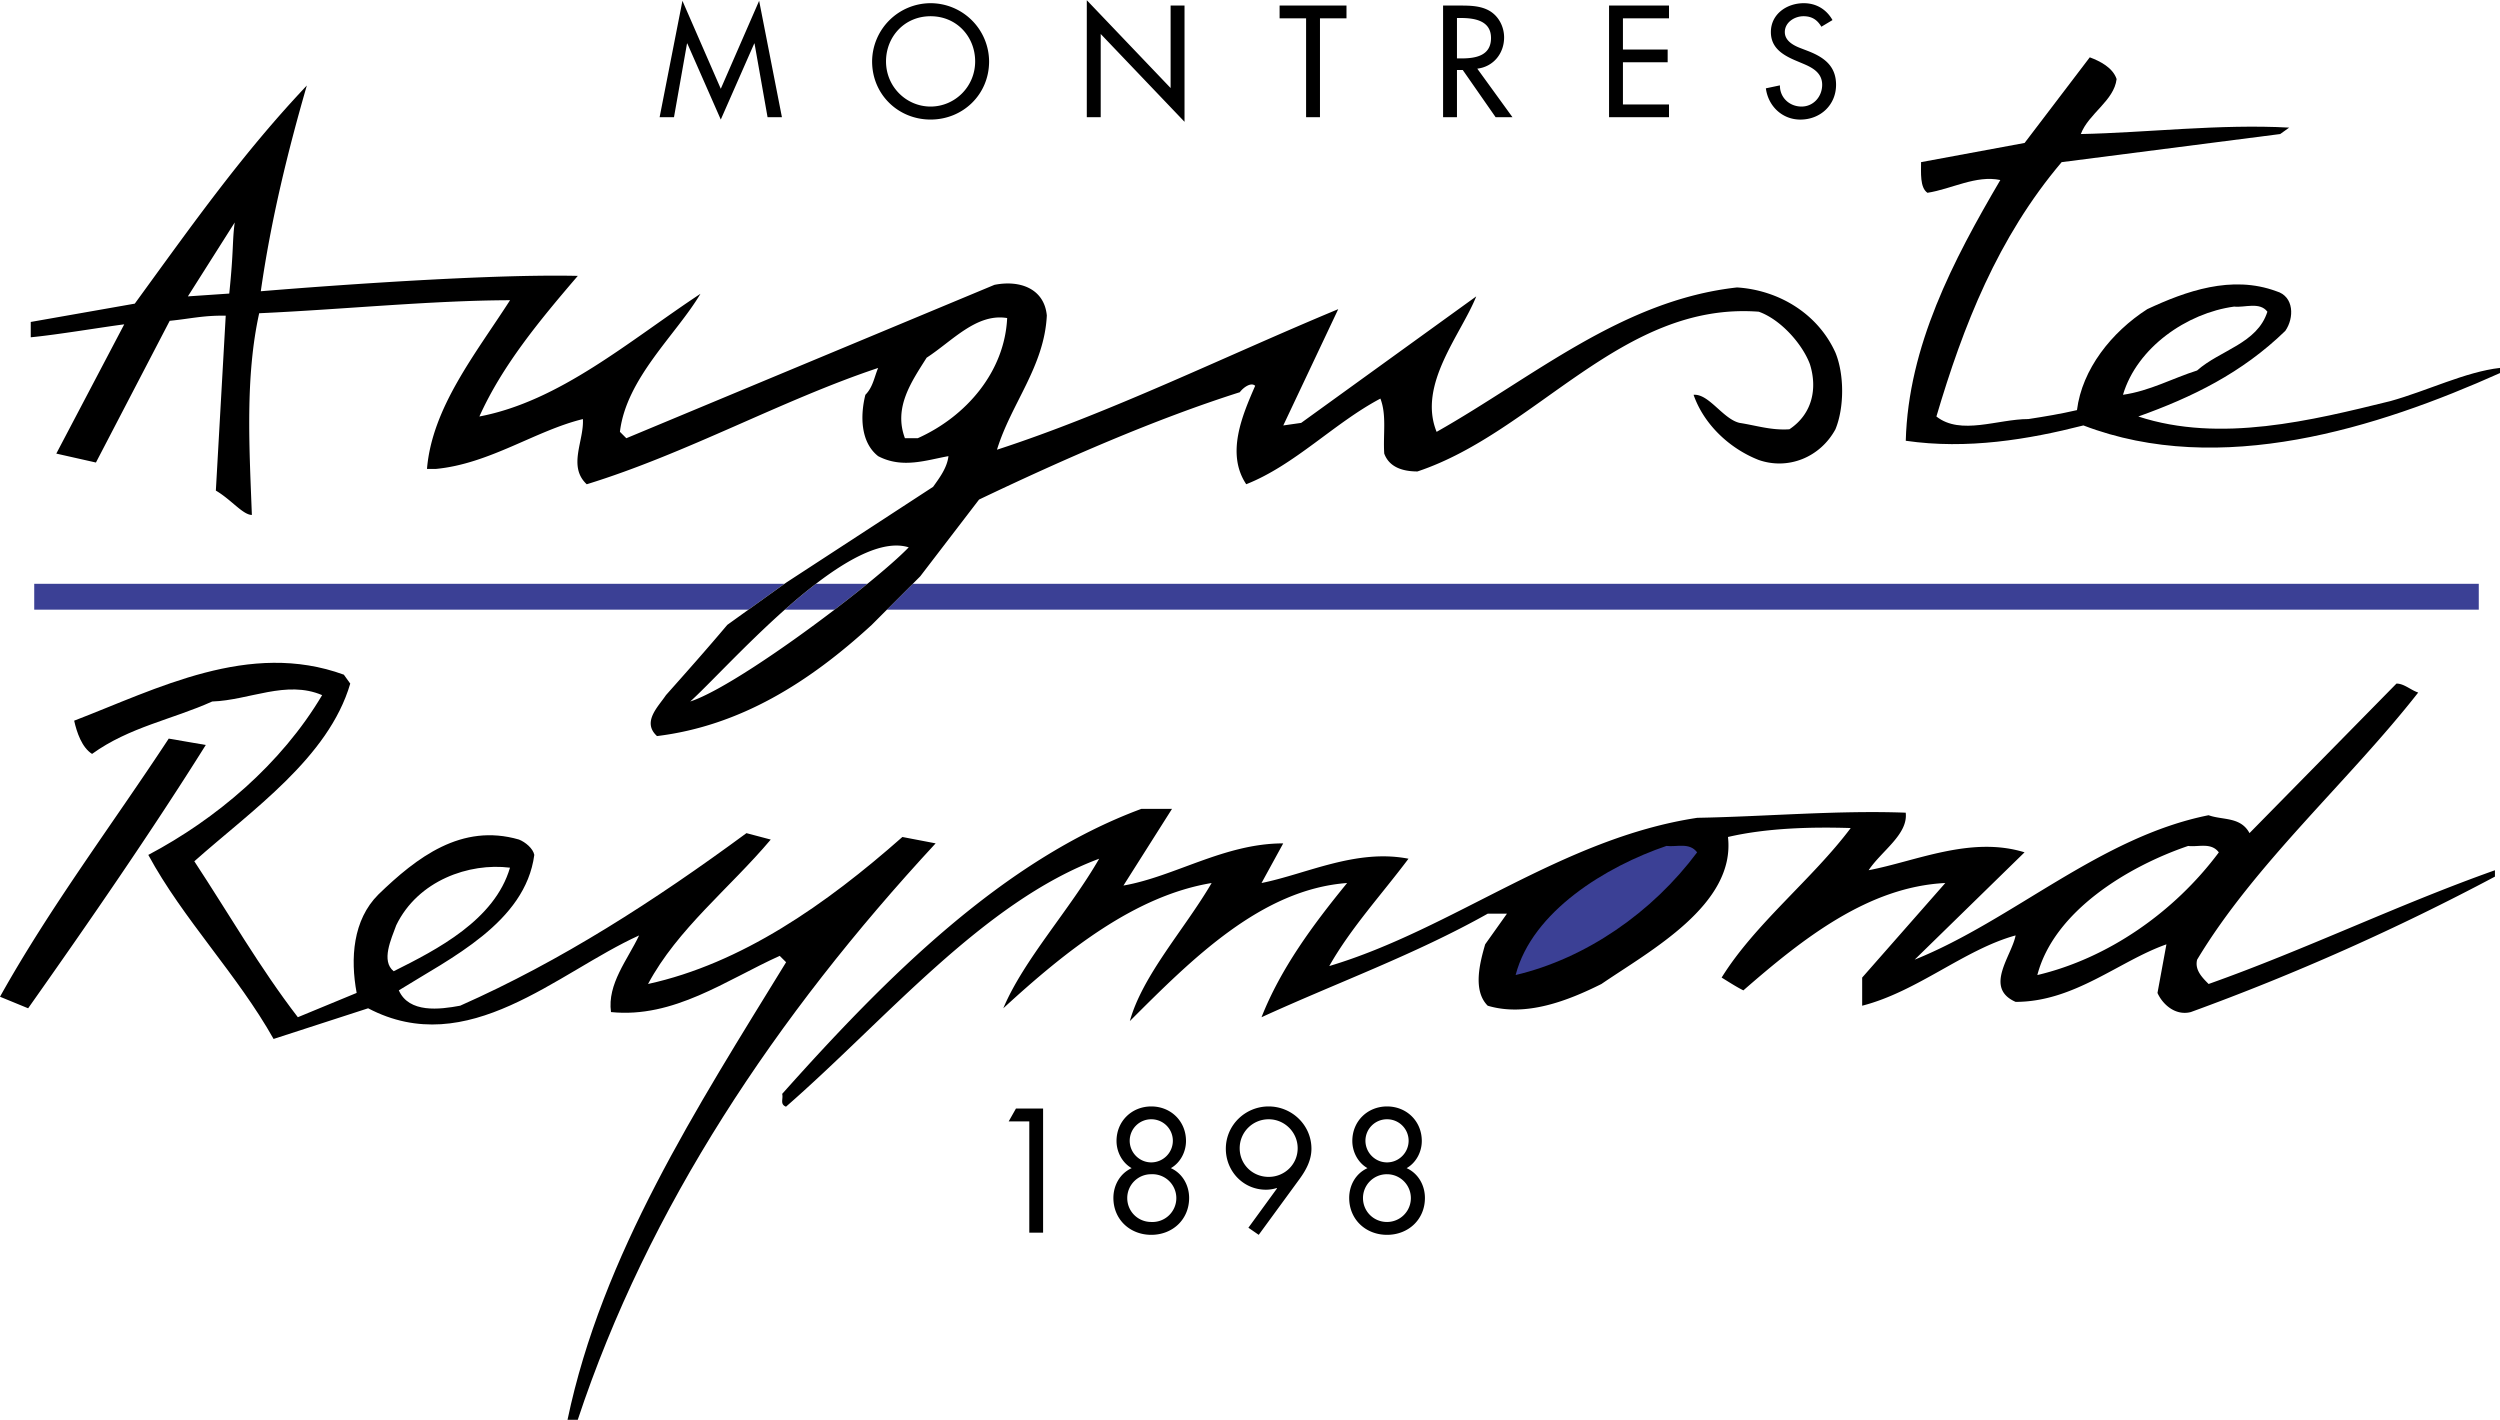
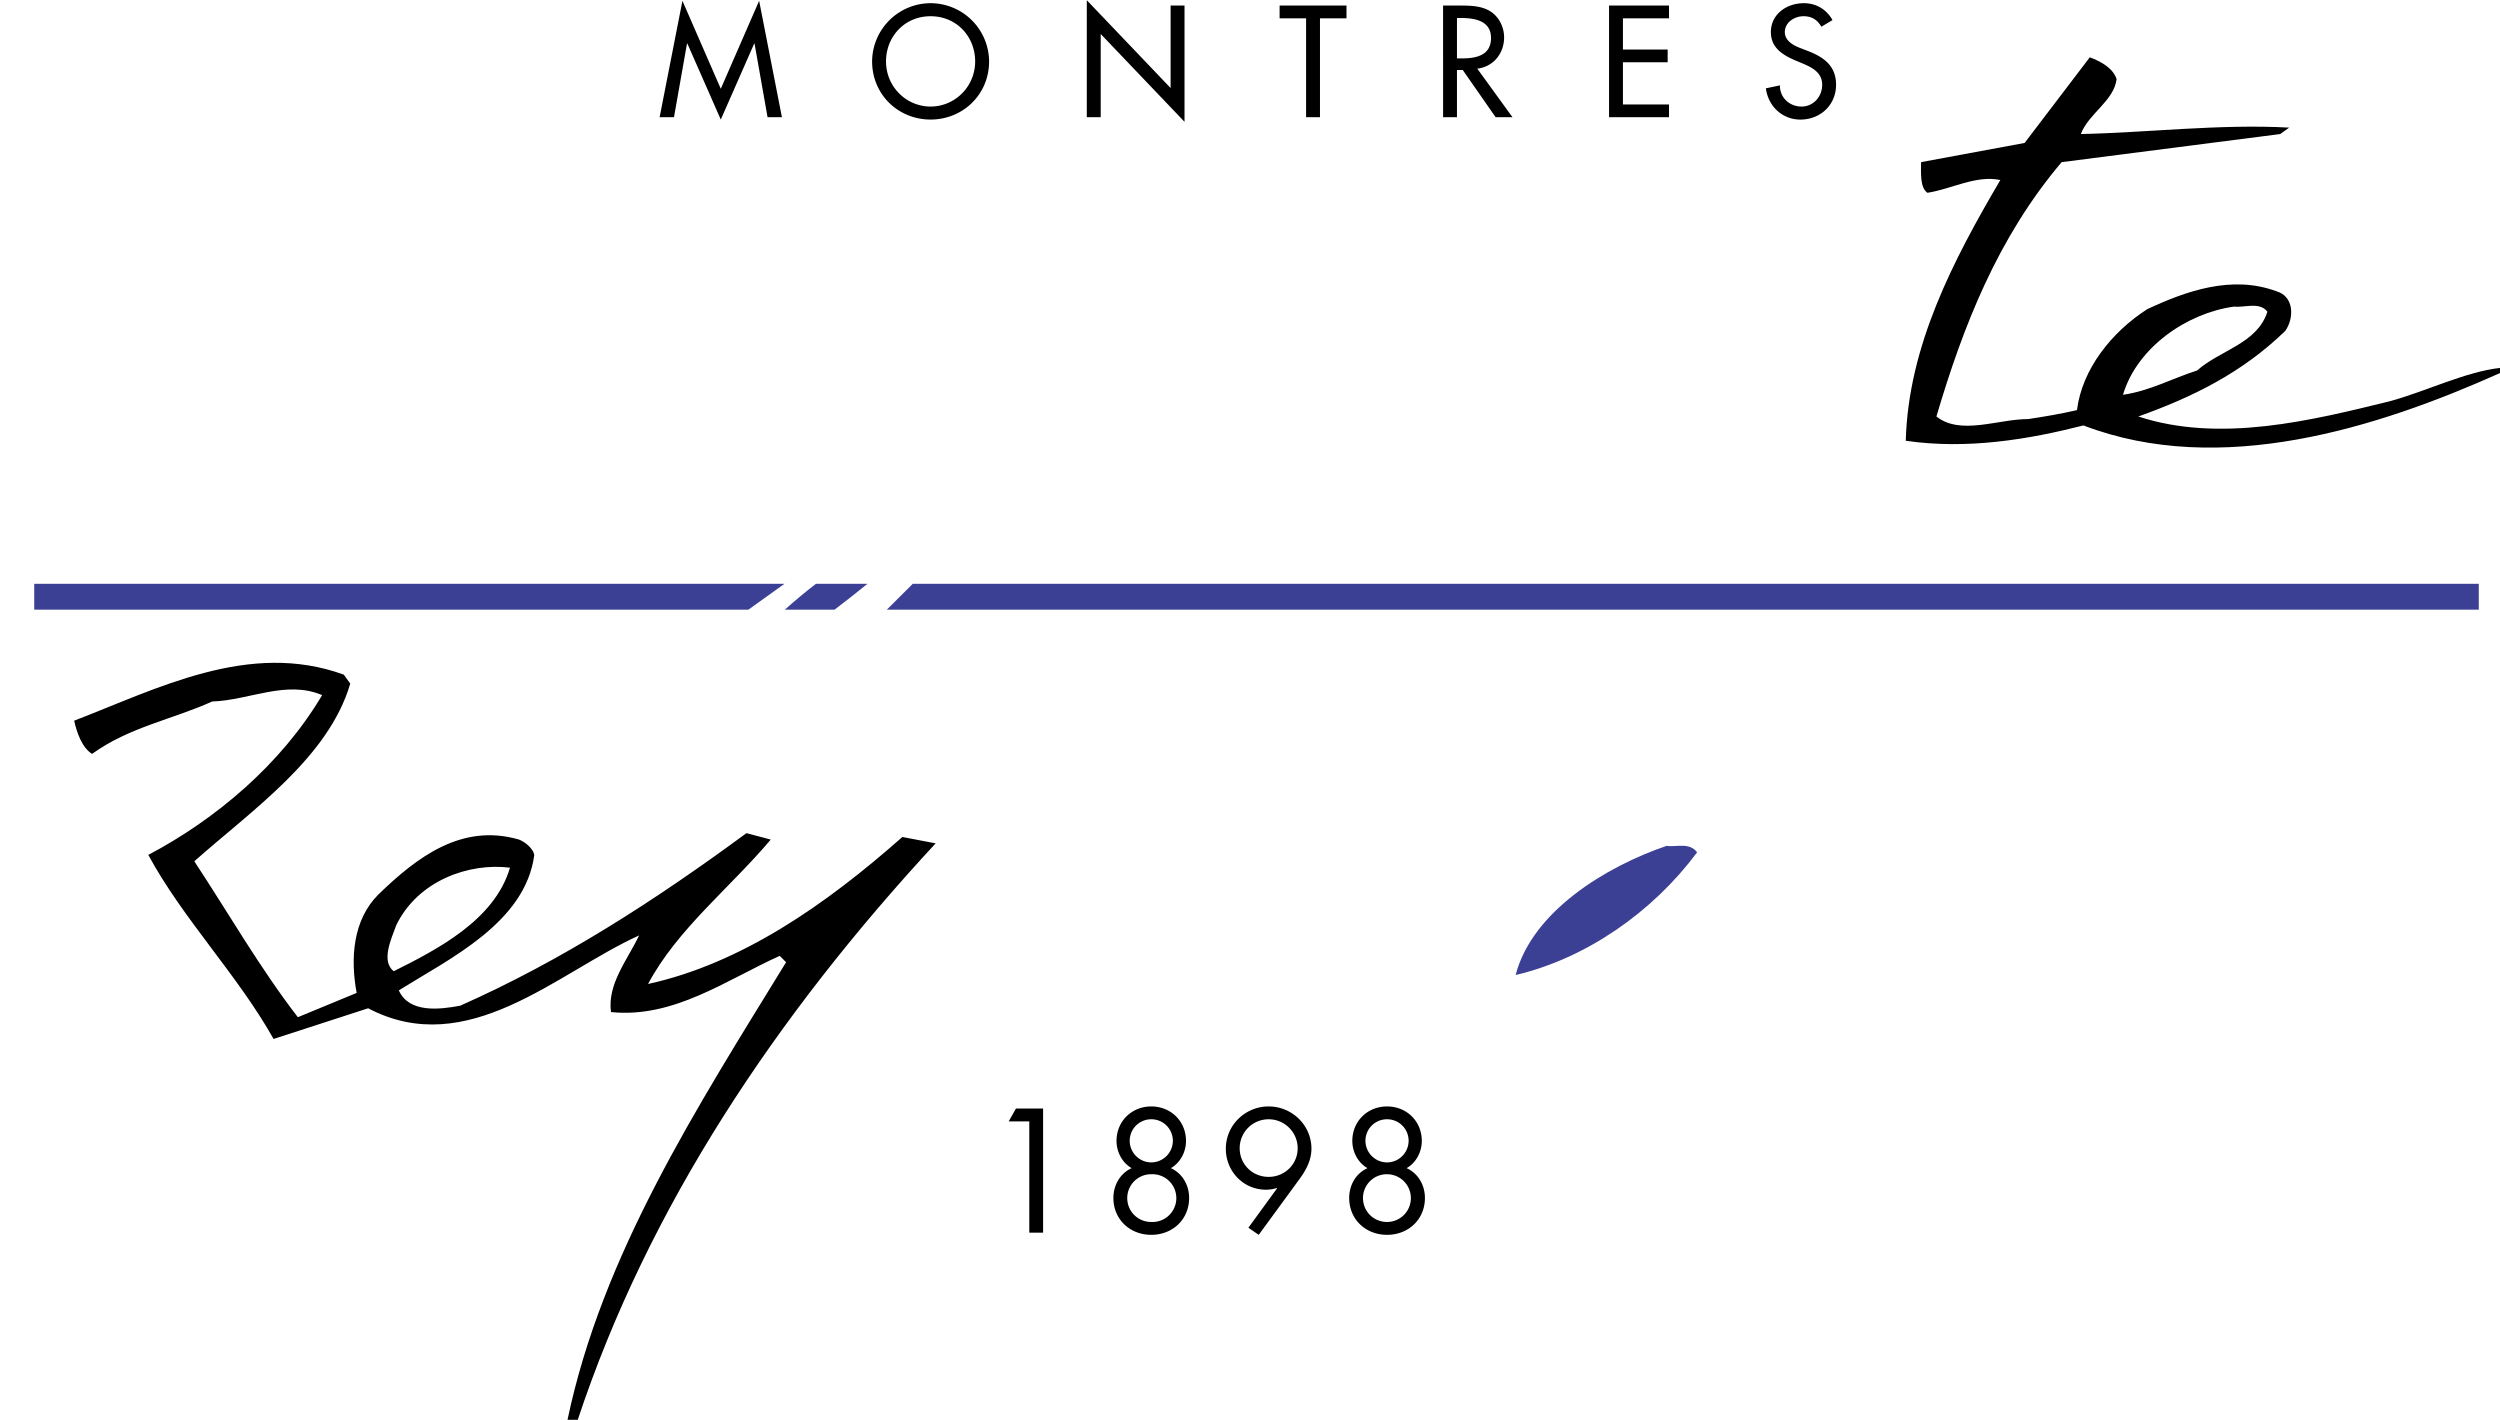
<svg xmlns="http://www.w3.org/2000/svg" width="2500" height="1420" viewBox="0 0 87.873 49.897">
  <path d="M84.012 14.093c-2.742.674-5.977 1.483-8.852.539 1.887-.674 3.641-1.527 5.166-3.009.316-.45.316-1.213-.312-1.393-1.574-.584-3.191 0-4.539.629-1.258.809-2.291 2.111-2.471 3.549-.584.135-1.123.224-1.707.314-1.078 0-2.381.584-3.234-.09.943-3.189 2.156-6.289 4.402-8.94l7.682-.988.316-.226c-2.428-.135-5.033.18-7.324.226.27-.719 1.168-1.168 1.258-1.933-.135-.404-.584-.629-.943-.764l-2.291 3.01-3.639.674c0 .359-.045.899.225 1.078.854-.134 1.707-.629 2.561-.449-1.662 2.83-3.234 5.841-3.324 9.165 2.156.314 4.312-.045 6.244-.539 4.807 1.842 10.332.09 14.645-1.842v-.18c-1.213.136-2.563.809-3.863 1.169zm-5.483-3.324c.359.044.898-.18 1.168.18-.357 1.123-1.662 1.347-2.471 2.066-.854.27-1.662.719-2.605.854.494-1.663 2.246-2.875 3.908-3.1z" />
  <path fill="#3b4095" d="M87.127 20.513H32.082l-.911.91h55.956v-.91zM1.203 20.513v.91h25.101l1.269-.91H1.203zM28.68 20.513c-.368.281-.736.59-1.096.91h1.749c.411-.313.802-.62 1.157-.91h-1.81z" />
-   <path d="M32.347 20.248l2.066-2.696c3.01-1.437 6.2-2.83 9.165-3.773.135-.18.404-.36.54-.225-.449 1.033-1.034 2.381-.314 3.459 1.707-.674 3.099-2.156 4.716-3.01.225.584.09 1.258.135 1.932.18.494.674.629 1.168.629 4.178-1.393 7.189-5.975 11.996-5.615.762.269 1.527 1.123 1.797 1.842.27.853.09 1.751-.719 2.29-.629.045-1.168-.134-1.752-.224-.584-.135-1.08-1.033-1.617-.987.359 1.033 1.256 1.886 2.291 2.291 1.033.359 2.156-.09 2.695-1.079.314-.763.314-1.931 0-2.695-.629-1.392-2.021-2.201-3.459-2.291-4.043.449-7.145 3.145-10.559 5.076-.674-1.662.854-3.414 1.393-4.762l-6.154 4.447-.629.09 1.932-4.088c-3.998 1.662-7.997 3.639-11.995 4.941.494-1.617 1.663-2.92 1.752-4.717-.089-.943-.943-1.258-1.842-1.078l-12.938 5.391-.225-.225c.225-1.886 1.977-3.414 2.831-4.852-2.517 1.663-4.941 3.774-7.771 4.313.808-1.796 2.111-3.369 3.459-4.942-3.729-.089-11.142.54-11.142.54.359-2.516.944-4.897 1.618-7.232-2.247 2.38-3.932 4.759-6.047 7.667l-3.657.644v.539c.943-.09 2.519-.358 3.286-.455l-2.388 4.543 1.393.314 2.593-4.981c.726-.072 1.181-.194 1.969-.18l-.347 6.148c.535.311.951.855 1.266.855-.09-2.38-.238-4.843.257-7.089 2.965-.135 6.038-.449 8.818-.458-1.213 1.887-2.741 3.774-2.92 5.93h.314c1.887-.18 3.504-1.348 5.166-1.752.045.764-.539 1.662.135 2.291 3.504-1.078 6.874-2.965 10.243-4.088-.135.315-.18.674-.449.944-.18.718-.18 1.662.449 2.156.854.449 1.707.135 2.471 0-.045.404-.314.764-.539 1.078l-5.167 3.369-.057.041-1.269.91-.741.532c-.719.854-1.438 1.662-2.157 2.471-.269.405-.854.944-.314 1.438 2.92-.359 5.347-1.887 7.548-3.909l.531-.532.911-.91.264-.266zM8.058 10.311l-1.454.099L8.25 7.812c-.09.675-.032.952-.192 2.499zm24.199 5.085h-.449c-.405-1.078.224-1.977.763-2.831.899-.583 1.752-1.572 2.83-1.393-.089 1.888-1.437 3.46-3.144 4.224zM24.26 24.65c.623-.558 1.913-1.973 3.324-3.227.36-.32.728-.629 1.096-.91 1.205-.924 2.398-1.552 3.261-1.282-.306.317-.823.771-1.451 1.282-.354.29-.746.597-1.157.91-1.836 1.401-4.046 2.894-5.073 3.227zM7.233 26.178c-1.886 3.01-4.087 6.2-6.244 9.255L0 35.027c1.753-3.144 3.954-6.064 5.931-9.073l1.302.224zM77.631 34.579c-.225-.226-.494-.494-.404-.854 2.021-3.37 5.346-6.29 7.771-9.39-.268-.089-.494-.315-.764-.315l-5.166 5.256c-.314-.584-.943-.449-1.438-.629-3.818.764-6.873 3.684-10.332 5.077l3.863-3.773c-1.887-.584-3.818.313-5.48.629.447-.675 1.393-1.259 1.303-2.022-2.381-.09-4.896.135-7.324.18-4.762.719-8.58 3.908-12.938 5.211.764-1.347 1.842-2.515 2.785-3.773-1.842-.359-3.594.539-5.166.854l.763-1.393c-2.066 0-3.818 1.168-5.616 1.482l1.707-2.695h-1.078c-4.852 1.798-8.939 5.886-12.624 10.018.045.182-.09.36.134.45 3.504-3.055 6.918-7.188 11.008-8.716-1.034 1.798-2.652 3.55-3.37 5.257 2.201-2.022 4.627-3.954 7.323-4.403-.944 1.617-2.426 3.235-2.875 4.853 2.201-2.201 4.627-4.628 7.637-4.853-1.213 1.483-2.336 3.011-3.009 4.718 2.65-1.214 5.39-2.201 7.951-3.64h.676l-.766 1.078c-.18.629-.449 1.618.09 2.157 1.348.404 2.83-.18 3.998-.764 1.707-1.169 4.719-2.785 4.447-5.167 1.35-.314 2.922-.359 4.314-.314-1.348 1.797-3.369 3.37-4.537 5.256.223.135.494.315.764.45 2.111-1.842 4.402-3.639 7.098-3.774l-2.922 3.324v.989c1.934-.494 3.596-1.977 5.393-2.471-.135.719-1.123 1.842 0 2.336 2.066 0 3.639-1.438 5.301-2.022l-.314 1.708c.18.404.629.809 1.168.673a84.101 84.101 0 0 0 10.693-4.762v-.224c-3.416 1.213-6.648 2.785-10.064 3.998zm-6.02-.314c.584-2.246 3.189-3.819 5.301-4.538.359.045.809-.135 1.078.226-1.572 2.11-3.908 3.728-6.379 4.312z" />
  <path d="M31.718 29.412c-2.696 2.382-5.66 4.447-8.94 5.167 1.032-1.933 2.875-3.369 4.313-5.076l-.854-.226c-3.235 2.382-6.514 4.493-10.062 6.065-.72.135-1.798.269-2.157-.539 1.797-1.123 4.448-2.381 4.762-4.762-.045-.226-.313-.45-.539-.539-2.021-.585-3.594.628-4.942 1.932-.898.897-.988 2.246-.763 3.459l-2.067.854c-1.348-1.752-2.426-3.64-3.639-5.481 2.022-1.797 4.717-3.639 5.481-6.245l-.225-.314c-3.324-1.213-6.559.495-9.479 1.617.09.404.27.943.629 1.168 1.303-.943 2.83-1.213 4.223-1.842 1.303-.044 2.606-.763 3.864-.224-1.438 2.426-3.729 4.357-6.11 5.616 1.213 2.246 3.144 4.223 4.403 6.469l3.324-1.078c3.504 1.841 6.649-1.258 9.524-2.561-.404.854-1.123 1.707-.988 2.694 2.201.226 4.043-1.123 5.93-1.976l.225.224c-3.145 5.122-6.47 10.288-7.683 16.083h.36c2.471-7.457 6.963-14.195 12.579-20.261l-1.169-.224zm-17.79 3.101c.763-1.573 2.561-2.202 3.998-2.022-.539 1.842-2.561 2.876-4.088 3.64-.45-.36-.09-1.124.09-1.618z" />
  <path d="M59.652 29.952c-1.572 2.111-3.908 3.729-6.379 4.312.584-2.246 3.191-3.819 5.301-4.538.36.045.811-.134 1.078.226z" fill="#3b4095" />
  <path d="M24.159 1.521h-.011l-.458 2.591h-.505l.802-4.091 1.348 3.092L26.683.021l.801 4.091h-.505l-.458-2.591h-.01l-1.176 2.674-1.176-2.674zM34.766 2.15c0 1.166-.922 2.045-2.057 2.045-1.134 0-2.055-.879-2.055-2.045A2.06 2.06 0 0 1 32.709.105a2.06 2.06 0 0 1 2.057 2.045zm-.49 0c0-.864-.645-1.587-1.567-1.587-.92 0-1.566.724-1.566 1.587 0 .895.718 1.588 1.566 1.588.849 0 1.567-.693 1.567-1.588zM38.2 0l2.946 3.087V.188h.489v4.086l-2.946-3.087v2.925H38.2V0zM46.396 4.112h-.488V.636h-.931V.188h2.351v.448h-.932v3.476zM53.162 4.112h-.592l-1.156-1.66h-.203v1.66h-.488V.188h.592c.35 0 .725.005 1.037.184.328.191.516.561.516.936 0 .562-.375 1.03-.943 1.098l1.237 1.706zm-1.951-2.066h.156c.5 0 1.041-.093 1.041-.718 0-.614-.582-.703-1.066-.703h-.131v1.421zM56.557.188h2.107v.448h-1.619v1.098h1.572v.447h-1.572v1.484h1.619v.447h-2.107V.188zM64.02.932c-.146-.244-.334-.369-.629-.369-.312 0-.656.213-.656.557 0 .307.301.468.545.562l.283.109c.557.219.973.526.973 1.182 0 .713-.553 1.223-1.256 1.223-.633 0-1.129-.469-1.211-1.099l.494-.104c-.006.432.338.745.76.745s.725-.354.725-.765c0-.422-.34-.604-.678-.745l-.27-.114c-.449-.193-.855-.447-.855-.994 0-.635.562-1.015 1.156-1.015.436 0 .795.213 1.01.593l-.391.234zM35.455 39.408l.255-.451h.954v4.363h-.485v-3.912h-.724zM41.687 40.098c0 .381-.197.763-.532.954.41.186.642.603.642 1.048 0 .752-.578 1.296-1.331 1.296-.752 0-1.331-.544-1.331-1.296 0-.445.232-.862.642-1.048-.335-.191-.532-.573-.532-.954 0-.701.54-1.215 1.222-1.215.682 0 1.22.513 1.22 1.215zm-2.065 2.007c0 .462.37.839.844.839a.84.84 0 1 0 0-1.678.837.837 0 0 0-.844.839zm.086-2.019c0 .423.342.764.758.764a.762.762 0 0 0 .759-.764.756.756 0 0 0-.759-.752.756.756 0 0 0-.758.752zM43.88 43.146l1.007-1.383-.012-.012a1.262 1.262 0 0 1-.377.059c-.797 0-1.411-.648-1.411-1.441 0-.827.682-1.486 1.504-1.486s1.505.659 1.505 1.486c0 .394-.18.734-.406 1.048l-1.447 1.979-.363-.25zm-.306-2.794c0 .567.451 1.007 1.019 1.007.56 0 1.019-.439 1.019-1.007 0-.561-.459-1.018-1.019-1.018-.568 0-1.019.457-1.019 1.018zM49.975 40.098c0 .381-.197.763-.533.954.41.186.643.603.643 1.048 0 .752-.578 1.296-1.332 1.296-.752 0-1.33-.544-1.33-1.296 0-.445.23-.862.643-1.048-.336-.191-.533-.573-.533-.954 0-.701.539-1.215 1.221-1.215s1.221.513 1.221 1.215zm-2.067 2.007c0 .462.369.839.844.839a.838.838 0 1 0 0-1.678.837.837 0 0 0-.844.839zm.086-2.019c0 .423.342.764.758.764.418 0 .76-.341.76-.764a.756.756 0 0 0-.76-.752.756.756 0 0 0-.758.752z" />
</svg>